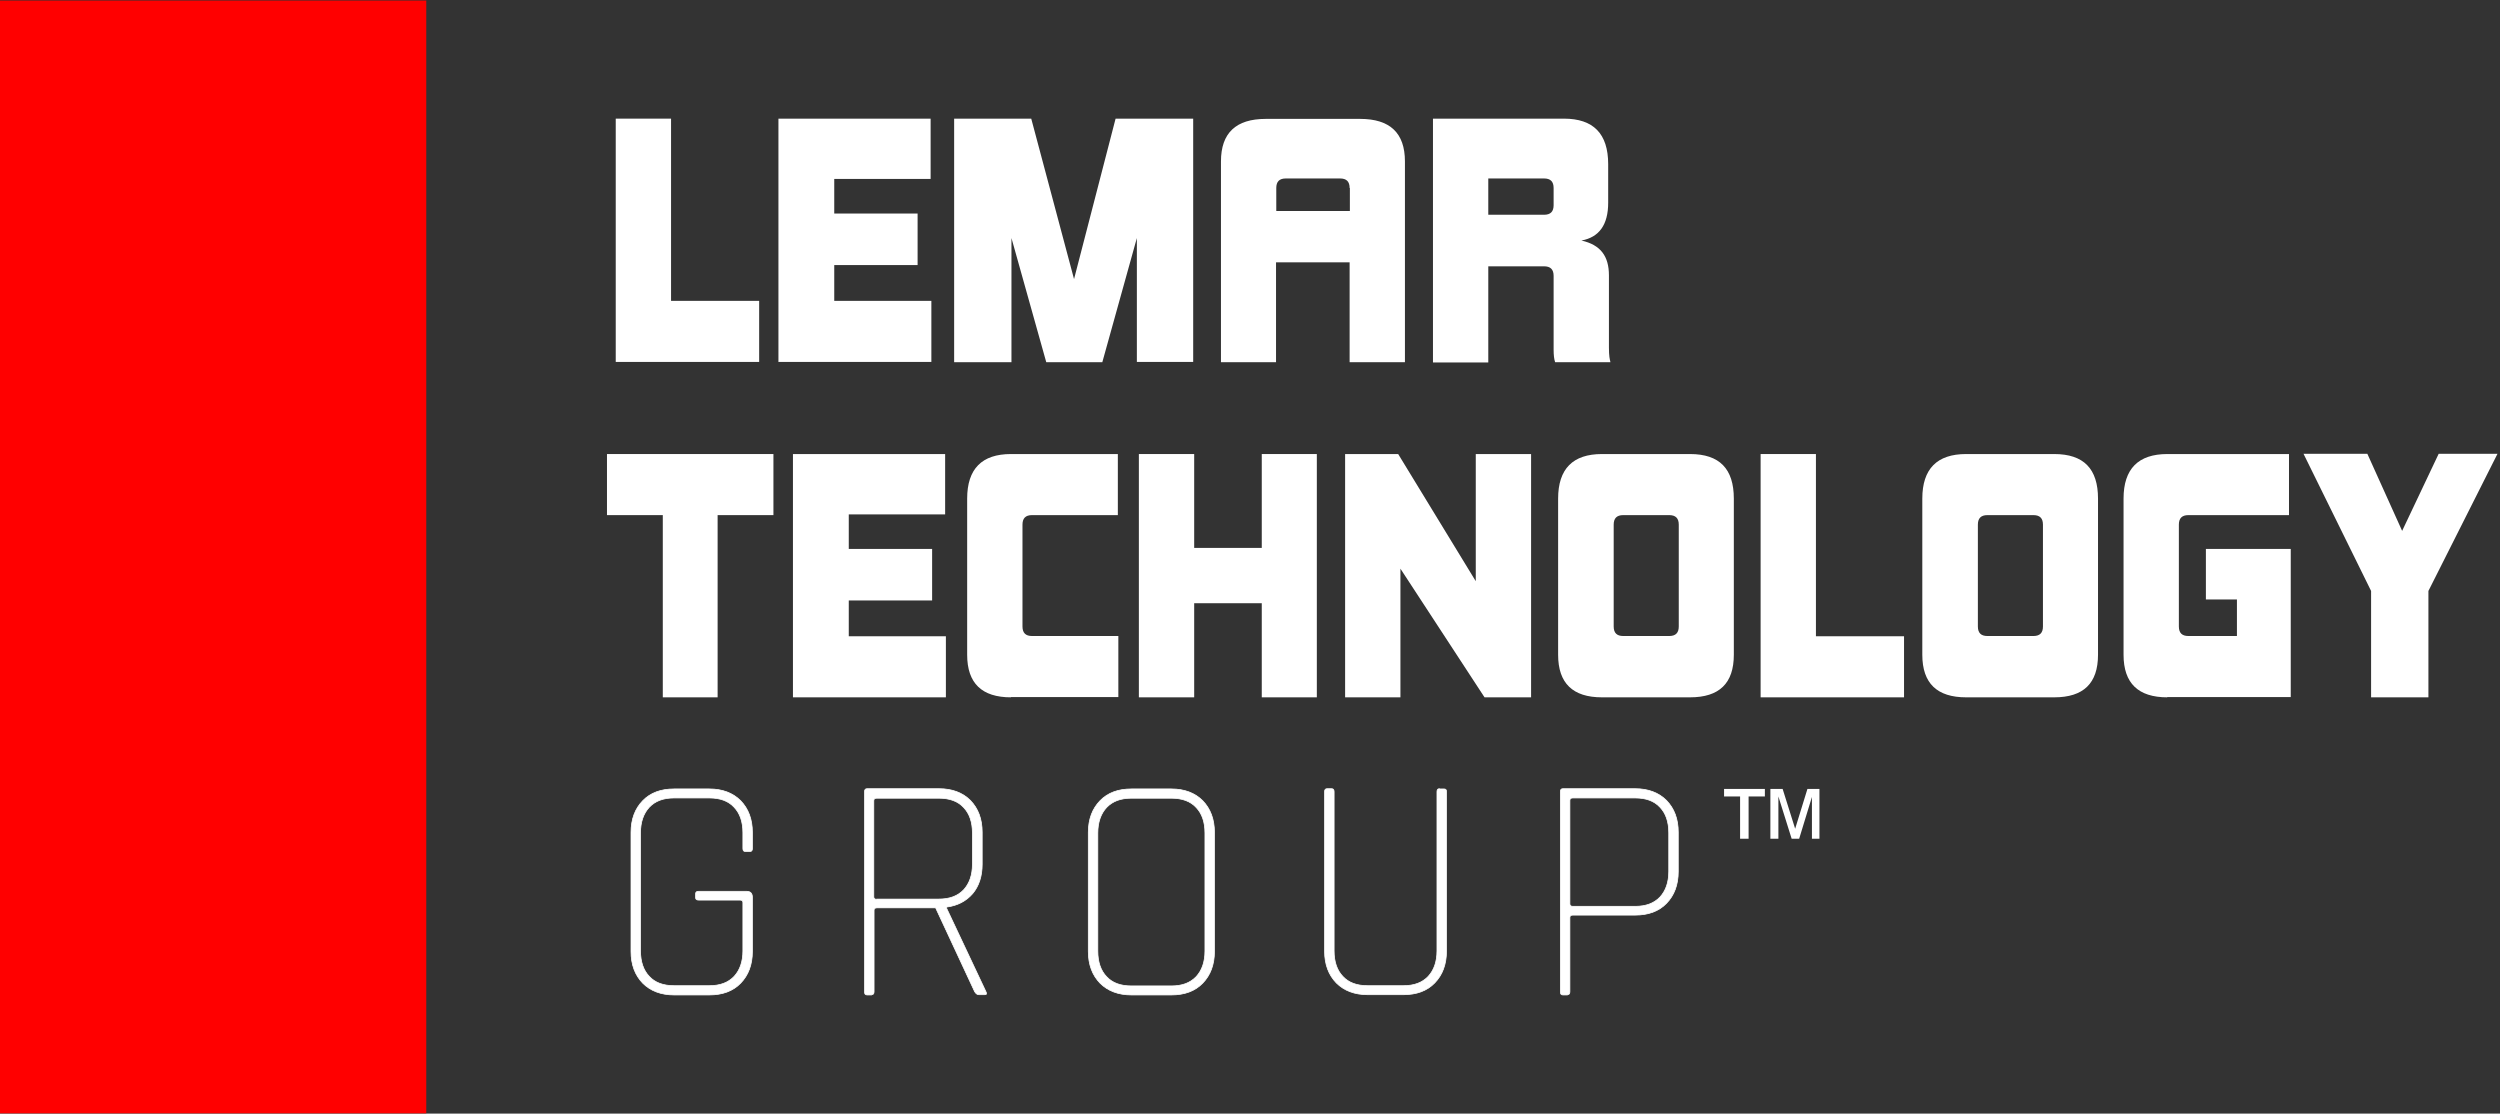
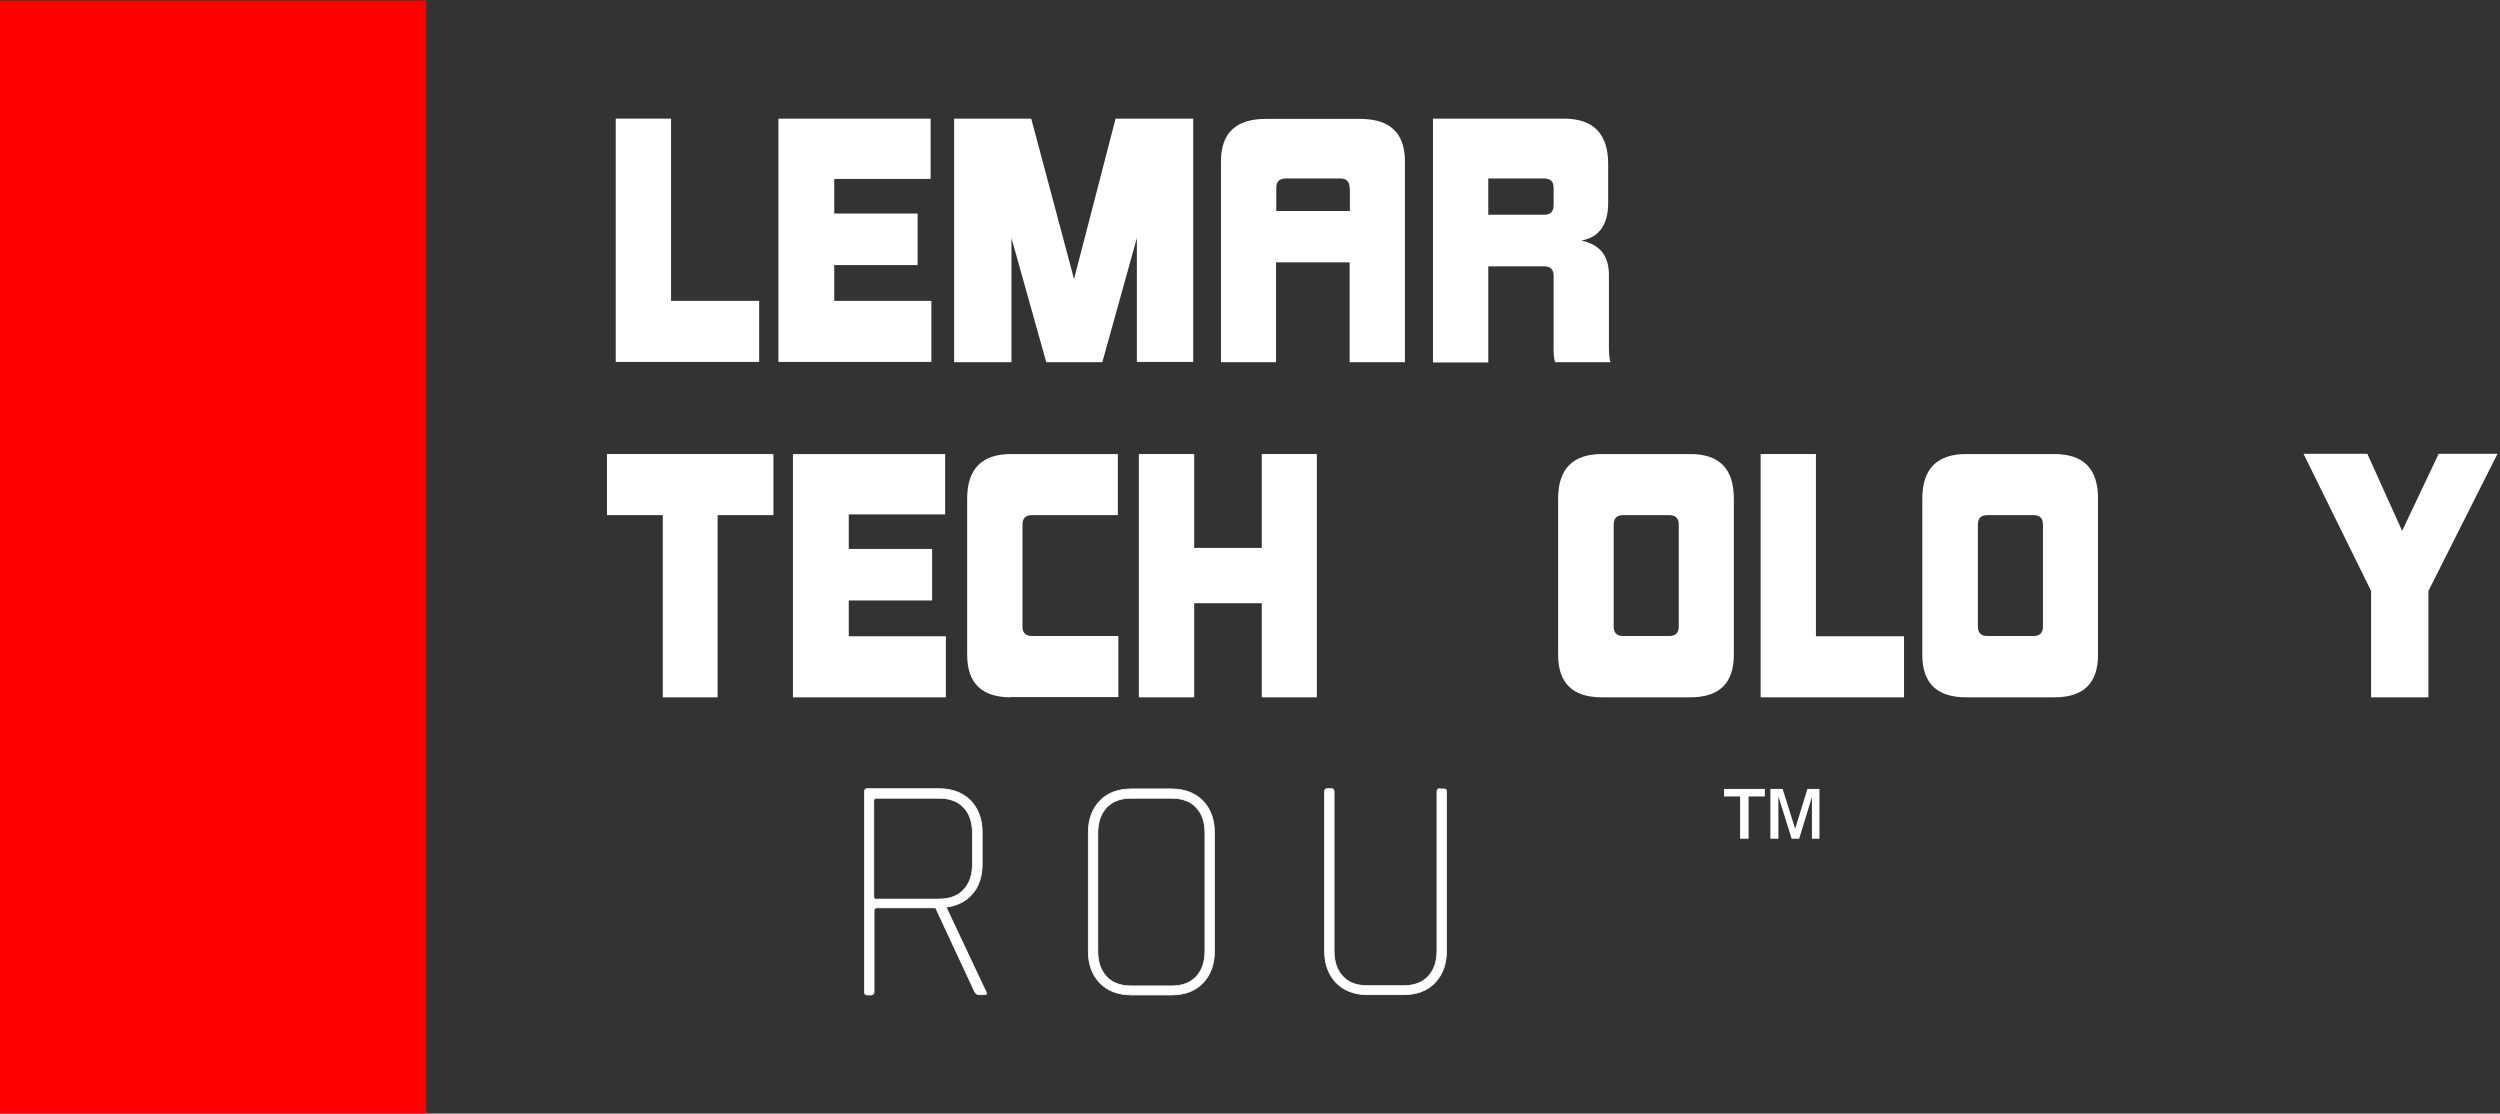
<svg xmlns="http://www.w3.org/2000/svg" id="Layer_1" viewBox="0 0 998.8 444.9">
  <rect x="0" y="0" width="998.8" height="444.9" fill="#333333" stroke="none" />
  <defs>
    <style>      .st0, .st1 {        fill: #fff;      }      .st2 {        fill: red;      }      .st1 {        stroke: #fff;        stroke-miterlimit: 10;        stroke-width: .3px;      }    </style>
  </defs>
  <rect id="Rectangle" class="st2" x="-.2" y=".2" width="170.5" height="444.6" />
  <g>
    <path id="Trademark" class="st0" d="M695.2,335.1v-16.9h-6.4v-3h16.3v3h-6.5v16.9h-3.3ZM707.3,335.1v-19.9h4.9l5,15.9,4.9-15.9h4.8v19.9h-3v-16.7l-5.1,16.7h-3l-5.3-16.9v16.9h-3.1Z" />
    <g id="Group">
-       <path class="st1" d="M283.4,397.5h-14.1c-5.2,0-9.4-1.6-12.5-4.7-3.1-3.2-4.7-7.4-4.7-12.7v-47.5c0-5.3,1.6-9.5,4.7-12.7,3.1-3.2,7.3-4.7,12.5-4.7h14.1c5.2,0,9.4,1.6,12.5,4.7,3.1,3.2,4.7,7.4,4.7,12.7v6.4c0,.8-.3,1.2-1,1.2h-1.8c-.7,0-1-.4-1-1.2v-6.3c0-4.4-1.2-7.8-3.5-10.2-2.3-2.5-5.6-3.7-9.9-3.7h-14.1c-4.3,0-7.5,1.2-9.9,3.7-2.3,2.5-3.5,5.9-3.5,10.2v47.2c0,4.4,1.2,7.8,3.5,10.2,2.3,2.5,5.6,3.7,9.9,3.7h14.1c4.3,0,7.5-1.2,9.9-3.7,2.3-2.5,3.5-5.9,3.5-10.2v-19.3c0-.7-.4-1-1.2-1h-16.5c-.8,0-1.2-.3-1.2-1v-1.5c0-.7.4-1,1.2-1h19.2c1.5,0,2.3.8,2.3,2.4v21.6c0,5.3-1.6,9.5-4.7,12.7-3.1,3.2-7.3,4.7-12.5,4.7Z" />
      <path class="st1" d="M348.2,397.5h-1.8c-.7,0-1-.4-1-1.2v-80c0-.8.3-1.2,1-1.2h28.8c5.2,0,9.4,1.6,12.5,4.7,3.1,3.2,4.7,7.4,4.7,12.7v12.8c0,4.8-1.3,8.7-3.8,11.7-2.6,3-6,4.8-10.4,5.4v.5l15.7,33.3c.4.8.3,1.2-.5,1.2h-2.3c-.7,0-1.2-.4-1.7-1.2l-15.6-33.5h-23.4c-.8,0-1.2.3-1.2,1v32.5c0,.8-.3,1.2-1,1.2ZM350.3,359.2h24.8c4.3,0,7.5-1.2,9.9-3.7,2.3-2.5,3.5-5.9,3.5-10.2v-12.5c0-4.4-1.2-7.8-3.5-10.2-2.3-2.5-5.6-3.7-9.9-3.7h-24.8c-.8,0-1.2.3-1.2,1v38.4c0,.7.4,1,1.2,1Z" />
      <path class="st1" d="M468,397.5h-16c-5.2,0-9.4-1.6-12.5-4.7-3.1-3.2-4.7-7.4-4.7-12.7v-47.5c0-5.3,1.6-9.5,4.7-12.7,3.1-3.2,7.3-4.7,12.5-4.7h16c5.2,0,9.4,1.6,12.5,4.7,3.1,3.2,4.7,7.4,4.7,12.7v47.5c0,5.3-1.6,9.5-4.7,12.7-3.1,3.2-7.3,4.7-12.5,4.7ZM452,393.9h16c4.3,0,7.5-1.2,9.9-3.7,2.3-2.5,3.5-5.9,3.5-10.2v-47.2c0-4.4-1.2-7.8-3.5-10.2-2.3-2.5-5.6-3.7-9.9-3.7h-16c-4.3,0-7.5,1.2-9.9,3.7-2.3,2.5-3.5,5.9-3.5,10.2v47.2c0,4.4,1.2,7.8,3.5,10.2,2.3,2.5,5.6,3.7,9.9,3.7Z" />
      <path class="st1" d="M575.1,315.2h1.8c.7,0,1,.3,1,1v63.8c0,5.3-1.6,9.5-4.7,12.7-3.1,3.2-7.3,4.7-12.5,4.7h-14.3c-5.2,0-9.4-1.6-12.5-4.7-3.1-3.2-4.7-7.4-4.7-12.7v-63.7c0-.8.3-1.2,1-1.2h1.8c.7,0,1,.4,1,1.2v63.6c0,4.4,1.2,7.8,3.5,10.2,2.3,2.5,5.6,3.7,9.9,3.7h14.3c4.3,0,7.5-1.2,9.9-3.7,2.3-2.5,3.5-5.9,3.5-10.2v-63.6c0-.8.3-1.2,1-1.2Z" />
-       <path class="st1" d="M626.2,397.5h-1.8c-.7,0-1-.4-1-1.2v-80c0-.8.3-1.2,1-1.2h28.9c5.2,0,9.4,1.6,12.5,4.7,3.1,3.2,4.7,7.4,4.7,12.7v15.7c0,5.3-1.6,9.5-4.7,12.7-3.1,3.2-7.3,4.7-12.5,4.7h-24.9c-.8,0-1.2.3-1.2,1v29.6c0,.8-.3,1.2-1,1.2ZM628.4,362.1h24.9c4.3,0,7.5-1.2,9.9-3.7,2.3-2.5,3.5-5.9,3.5-10.2v-15.5c0-4.4-1.2-7.8-3.5-10.2-2.3-2.5-5.6-3.7-9.9-3.7h-24.9c-.8,0-1.2.3-1.2,1v41.3c0,.7.4,1,1.2,1Z" />
    </g>
    <g id="Lemar_Technology">
      <path class="st0" d="M246,144.7V47.4h22.1v72.8h35.2v24.4h-57.3Z" />
      <path class="st0" d="M311,144.7V47.4h60.8v24.1h-38.5v13.8h33.3v20.6h-33.3v14.3h38.8v24.4h-61Z" />
      <path class="st0" d="M454.2,144.7v-49.6l-13.8,49.6h-22.4l-13.9-49.6v49.6h-22.9V47.4h30.8l17.1,64.1,16.6-64.1h31v97.2h-22.5Z" />
      <path class="st0" d="M539.2,144.7v-39.9h-29.4v39.9h-22v-80.2c0-11.4,6-17,17.9-17h37.7c11.9,0,17.9,5.6,17.9,17v80.2h-22.1ZM539.2,75.1c0-2.6-1.3-3.8-3.8-3.8h-21.7c-2.6,0-3.8,1.3-3.8,3.8v9.2h29.4v-9.2Z" />
      <path class="st0" d="M621.3,144.7c-.4-1.2-.6-2.7-.6-5.1v-29.4c0-2.6-1.3-3.8-3.8-3.8h-22.3v38.4h-22.1V47.4h52.3c11.8,0,17.7,6,17.7,18.2v15.4c0,8.8-3.6,13.8-10.7,15.1,7.7,1.7,11,6.3,11,13.9v28.8c0,3.5.3,4.6.6,5.9h-22ZM620.7,75.1c0-2.6-1.3-3.8-3.8-3.8h-22.3v14.5h22.3c2.6,0,3.8-1.3,3.8-3.8v-6.8Z" />
      <path class="st0" d="M264.8,278.6v-72.8h-22.3v-24.4h66.5v24.4h-22.3v72.8h-22Z" />
      <path class="st0" d="M316.8,278.6v-97.2h60.8v24.1h-38.5v13.8h33.3v20.6h-33.3v14.3h38.8v24.4h-61Z" />
      <path class="st0" d="M403.9,278.6c-11.6,0-17.5-5.6-17.5-17v-62.4c0-11.9,5.9-17.8,17.5-17.8h42.7v24.4h-34.3c-2.6,0-3.8,1.3-3.8,3.8v40.7c0,2.6,1.3,3.8,3.8,3.8h34.5v24.4h-43Z" />
      <path class="st0" d="M504.1,278.6v-37.6h-27v37.6h-22.1v-97.2h22.1v37.5h27v-37.5h22v97.2h-22Z" />
-       <path class="st0" d="M593.1,278.6l-33.6-51.4v51.4h-22.1v-97.2h21.2l31,50.8v-50.8h22.1v97.2h-18.6Z" />
      <path class="st0" d="M640,278.6c-11.6,0-17.5-5.6-17.5-17v-62.4c0-11.9,5.9-17.8,17.5-17.8h35.2c11.8,0,17.5,5.9,17.5,17.8v62.4c0,11.4-5.8,17-17.5,17h-35.2ZM670.7,209.6c0-2.6-1.3-3.8-3.8-3.8h-18.4c-2.6,0-3.8,1.3-3.8,3.8v40.7c0,2.6,1.3,3.8,3.8,3.8h18.4c2.6,0,3.8-1.3,3.8-3.8v-40.7Z" />
      <path class="st0" d="M703.4,278.6v-97.2h22.1v72.8h35.2v24.4h-57.3Z" />
      <path class="st0" d="M785.5,278.6c-11.6,0-17.5-5.6-17.5-17v-62.4c0-11.9,5.9-17.8,17.5-17.8h35.2c11.8,0,17.5,5.9,17.5,17.8v62.4c0,11.4-5.8,17-17.5,17h-35.2ZM816.2,209.6c0-2.6-1.3-3.8-3.8-3.8h-18.4c-2.6,0-3.8,1.3-3.8,3.8v40.7c0,2.6,1.3,3.8,3.8,3.8h18.4c2.6,0,3.8-1.3,3.8-3.8v-40.7Z" />
-       <path class="st0" d="M865.9,278.6c-11.6,0-17.5-5.6-17.5-17v-62.4c0-11.9,5.9-17.8,17.5-17.8h48.6v24.4h-40.2c-2.6,0-3.8,1.3-3.8,3.8v40.7c0,2.6,1.3,3.8,3.8,3.8h19.4v-14.6h-12.4v-20.2h33.9v59.2h-49.4Z" />
      <path class="st0" d="M947.3,278.6v-42.5l-27-54.8h25.5l13.9,30.8,14.6-30.8h23.5l-27.6,54.8v42.5h-22.9Z" />
    </g>
  </g>
</svg>